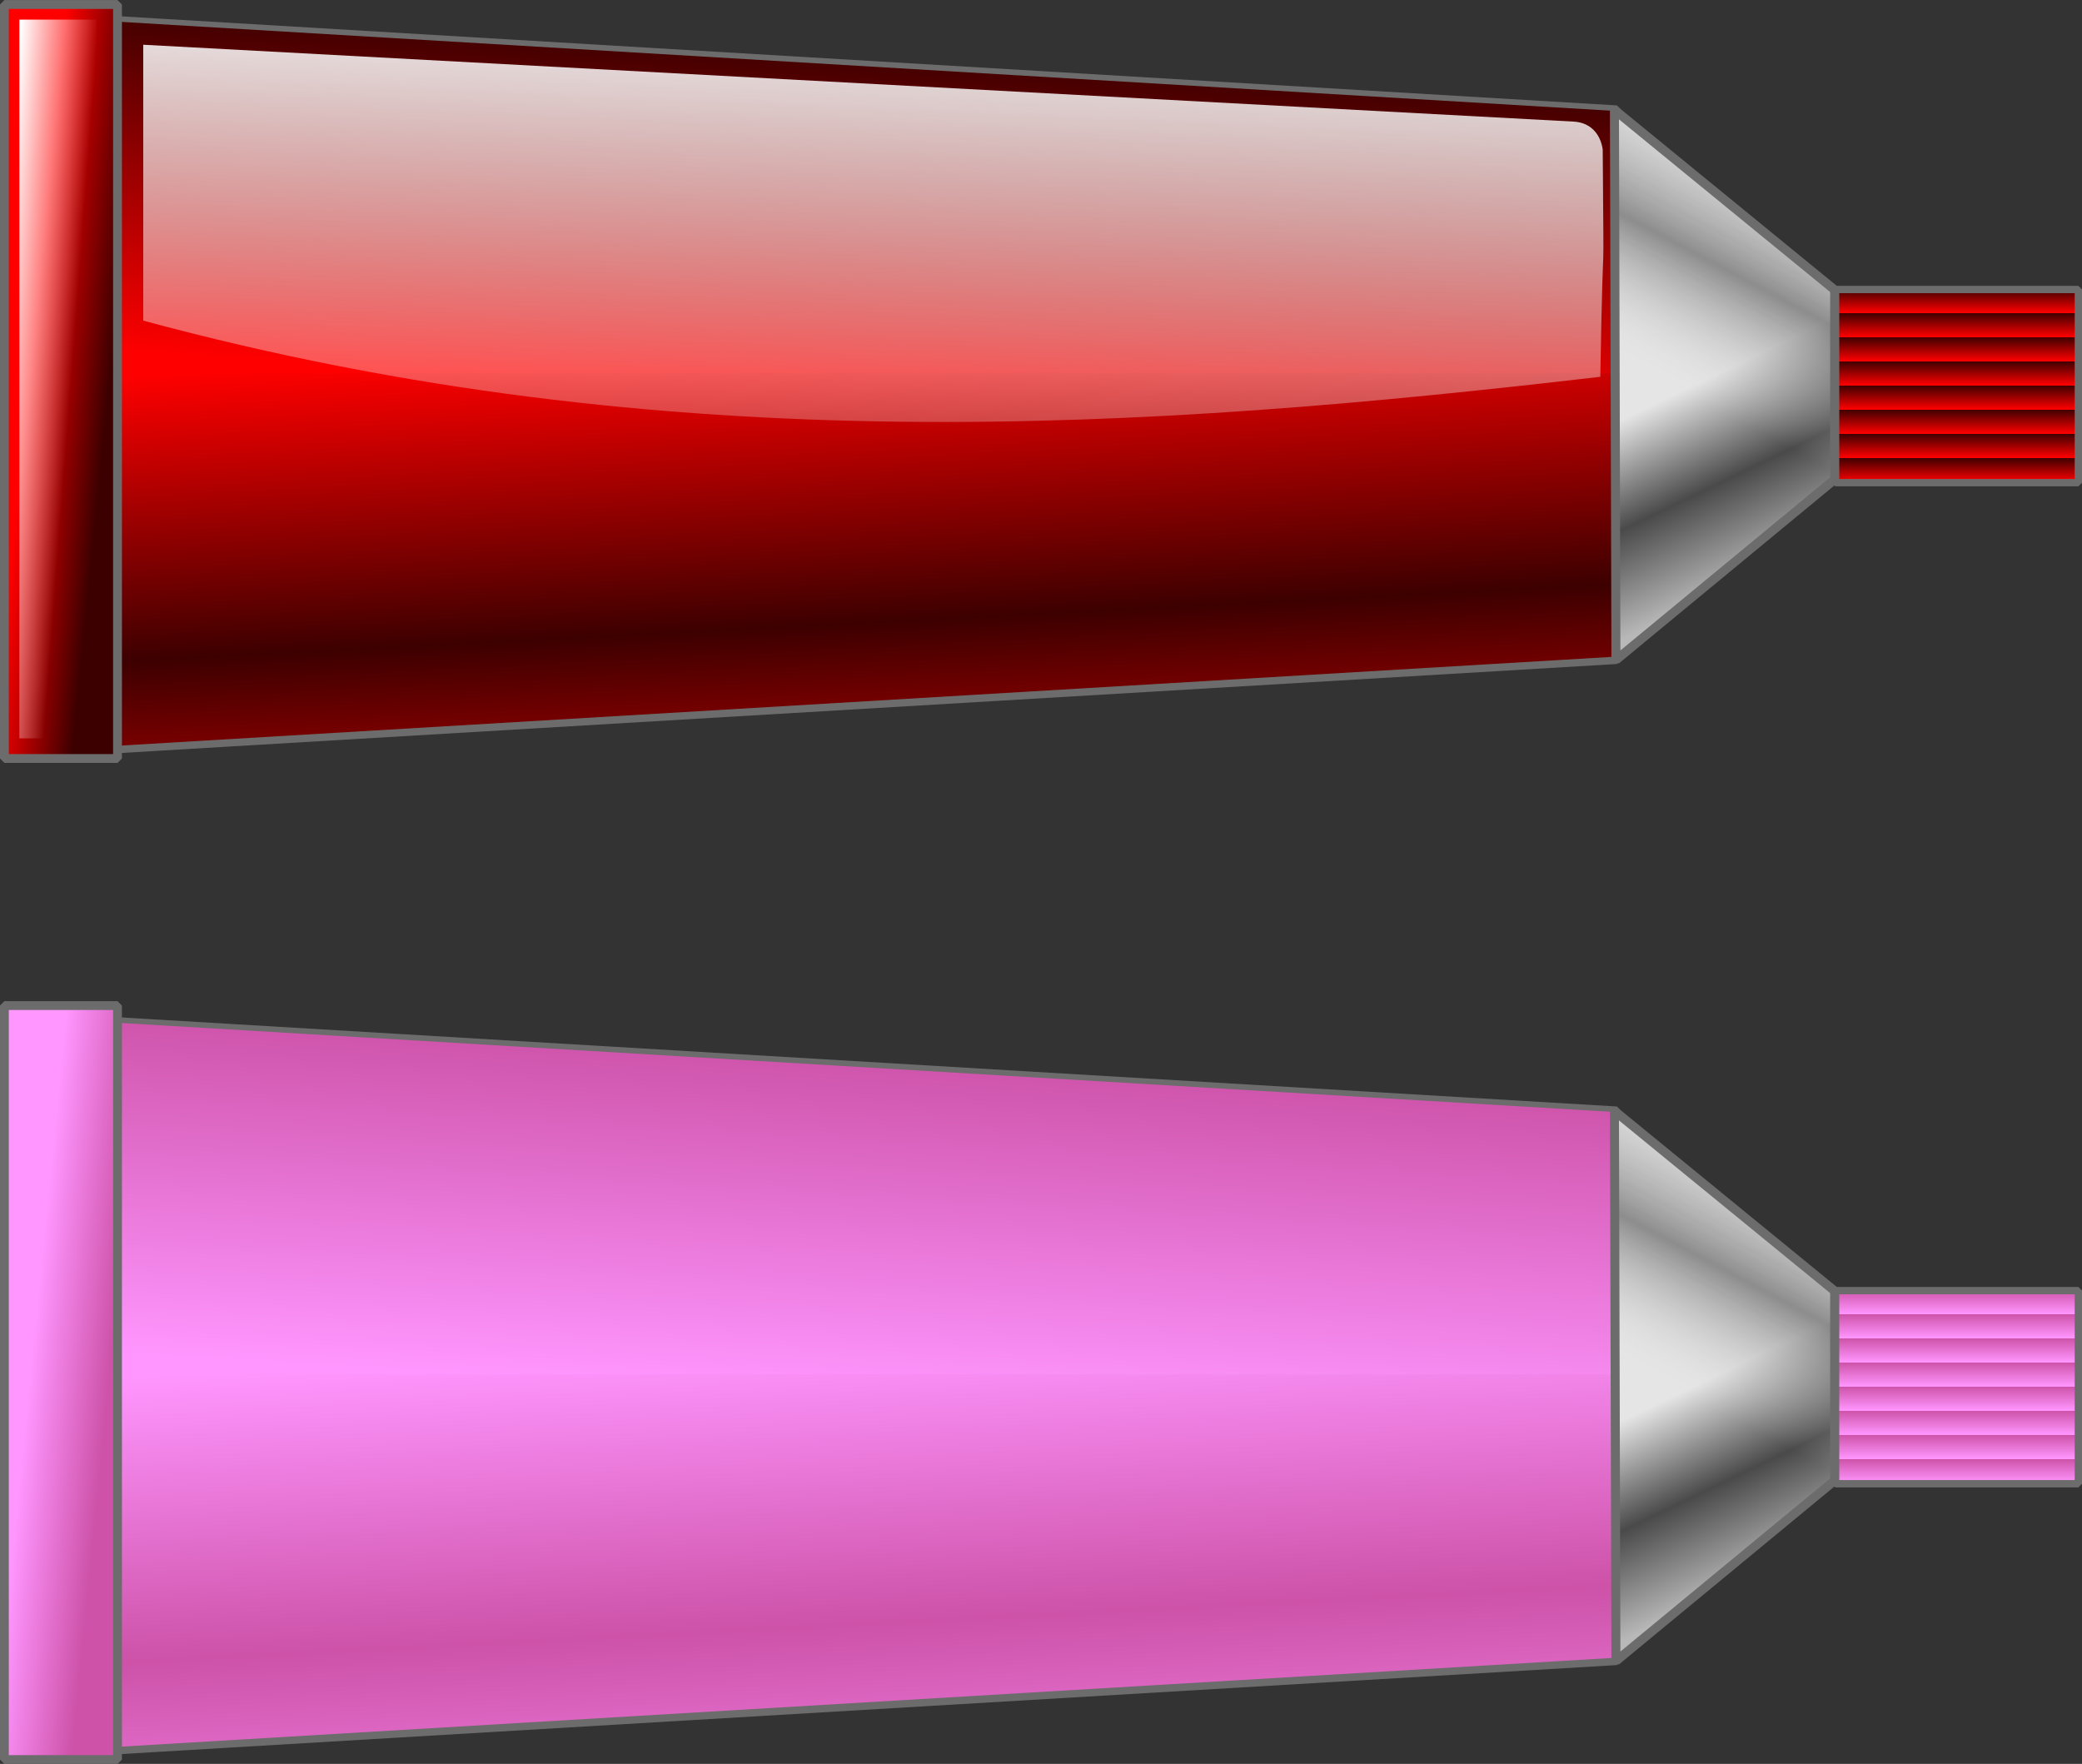
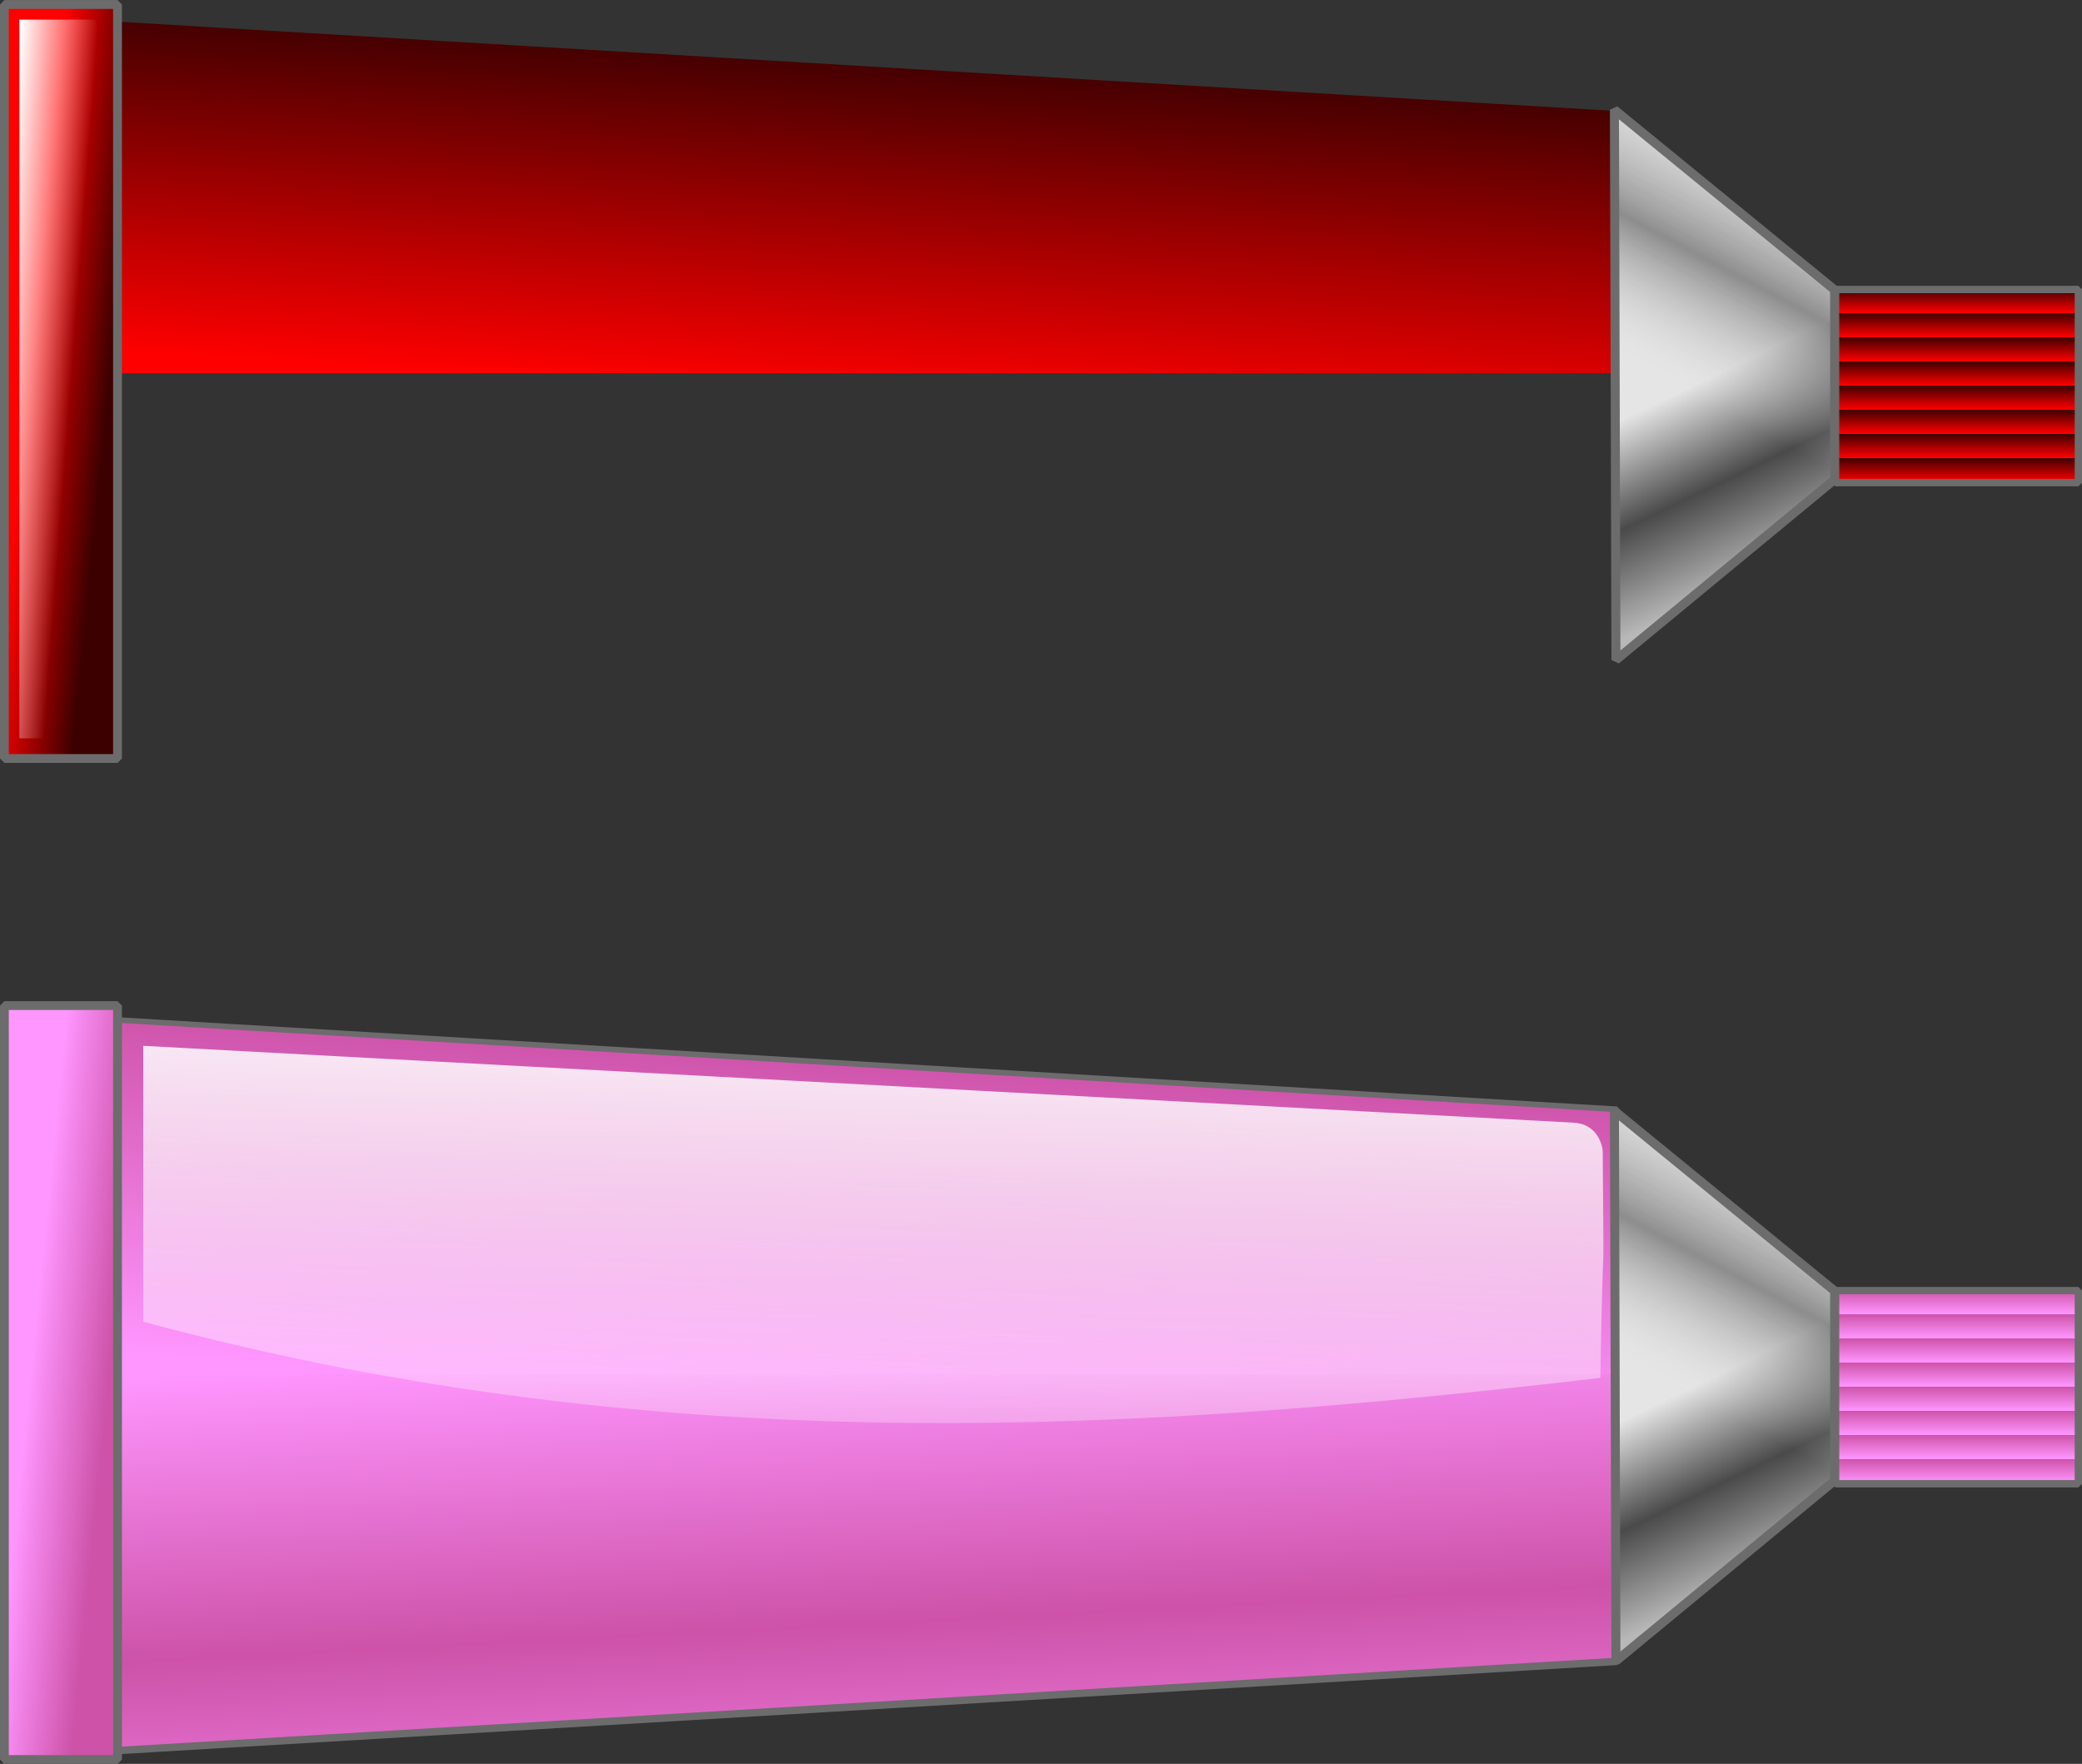
<svg xmlns="http://www.w3.org/2000/svg" xmlns:ns1="http://sodipodi.sourceforge.net/DTD/sodipodi-0.dtd" xmlns:ns2="http://www.inkscape.org/namespaces/inkscape" xmlns:xlink="http://www.w3.org/1999/xlink" id="svg6431" ns1:docname="Color_tube_RedOrangePink.svg" ns1:modified="true" viewBox="0 0 207.99 176.2" ns1:version="0.32" version="1.0" ns2:output_extension="org.inkscape.output.svg.inkscape" ns2:version="0.47 r22583">
  <rect x="0" y="0" width="207.99" height="176.2" fill="#333333" stroke="none" />
  <defs id="defs3">
    <linearGradient id="linearGradient12398">
      <stop id="stop12400" style="stop-color:#ff0000" offset="0" />
      <stop id="stop12402" style="stop-color:#3d0000" offset="1" />
    </linearGradient>
    <linearGradient id="linearGradient8414" ns2:collect="always">
      <stop id="stop8416" style="stop-color:#ffffff" offset="0" />
      <stop id="stop8418" style="stop-color:#ffffff;stop-opacity:0" offset="1" />
    </linearGradient>
    <linearGradient id="linearGradient12398-14">
      <stop id="stop12400-3" style="stop-color:#ff96ff" offset="0" />
      <stop id="stop12402-9" style="stop-color:#cd52a8" offset="1" />
    </linearGradient>
    <linearGradient id="linearGradient3787" y2="323.45" xlink:href="#linearGradient12398-14" spreadMethod="reflect" gradientUnits="userSpaceOnUse" x2="126.66" gradientTransform="matrix(.676 0 0 1.002 38.717 -56.067)" y1="294.99" x1="125.67" ns2:collect="always" />
    <linearGradient id="linearGradient3790" y2="38.906" xlink:href="#linearGradient12398-14" gradientUnits="userSpaceOnUse" x2="143.65" y1="73.656" x1="141.6" ns2:collect="always" />
    <linearGradient id="linearGradient3793" y2="393.82" gradientUnits="userSpaceOnUse" x2="147" gradientTransform="translate(133.53 -137.52)" y1="375.93" x1="138.4" ns2:collect="always">
      <stop id="stop3406-10" style="stop-color:#e5e5e5" offset="0" />
      <stop id="stop8432-99" style="stop-color:#4a4a4a" offset=".5" />
      <stop id="stop3408-6" style="stop-color:#b8b8b8" offset="1" />
    </linearGradient>
    <linearGradient id="linearGradient3795" y2="92.378" xlink:href="#linearGradient8414" gradientUnits="userSpaceOnUse" x2="149.1" gradientTransform="matrix(.997 0 0 1 .315 167.58)" y1="39.281" x1="150.81" ns2:collect="always" />
    <linearGradient id="linearGradient3797" y2="371.23" xlink:href="#linearGradient12398-14" gradientUnits="userSpaceOnUse" x2="99.469" gradientTransform="matrix(1.749 0 0 1.155 -282.46 -195.94)" y1="370.93" x1="104.03" ns2:collect="always" />
    <linearGradient id="linearGradient3799" y2="284.64" xlink:href="#linearGradient12398-14" spreadMethod="repeat" gradientUnits="userSpaceOnUse" x2="353.17" gradientTransform="matrix(.8 0 0 .829 3.121 -4.34)" y1="287.55" x1="353.17" ns2:collect="always" />
    <linearGradient id="linearGradient3801" y2="39.81" xlink:href="#linearGradient8414" gradientUnits="userSpaceOnUse" x2="-106.25" gradientTransform="matrix(.825 0 0 .952 -18.827 169.57)" y1="38.985" x1="-96.9" ns2:collect="always" />
    <linearGradient id="linearGradient3803" y2="356.22" gradientUnits="userSpaceOnUse" x2="142.08" gradientTransform="translate(133.53 -137.52)" y1="378.75" x1="130.14" ns2:collect="always">
      <stop id="stop8446-7" style="stop-color:#e5e5e5;stop-opacity:0" offset="0" />
      <stop id="stop8448-8" style="stop-color:#4a4a4a;stop-opacity:.568" offset=".5" />
      <stop id="stop8450-3" style="stop-color:#b8b8b8;stop-opacity:0" offset="1" />
    </linearGradient>
    <linearGradient id="linearGradient3805" y2="323.45" xlink:href="#linearGradient12398" spreadMethod="reflect" gradientUnits="userSpaceOnUse" x2="126.66" gradientTransform="matrix(.676 0 0 1.002 38.717 -56.067)" y1="294.99" x1="125.67" ns2:collect="always" />
    <linearGradient id="linearGradient3807" y2="38.906" xlink:href="#linearGradient12398" gradientUnits="userSpaceOnUse" x2="143.65" y1="73.656" x1="141.6" ns2:collect="always" />
    <linearGradient id="linearGradient3813" y2="371.23" xlink:href="#linearGradient12398" gradientUnits="userSpaceOnUse" x2="99.469" gradientTransform="matrix(1.749 0 0 1.155 -282.46 -195.94)" y1="370.93" x1="104.03" ns2:collect="always" />
    <linearGradient id="linearGradient3815" y2="284.64" xlink:href="#linearGradient12398" spreadMethod="repeat" gradientUnits="userSpaceOnUse" x2="353.17" gradientTransform="matrix(.8 0 0 .829 3.121 -4.34)" y1="287.55" x1="353.17" ns2:collect="always" />
  </defs>
  <ns1:namedview id="base" bordercolor="#666666" ns2:pageshadow="2" ns2:guide-bbox="true" pagecolor="#ffffff" ns2:window-height="964" ns2:window-maximized="0" ns2:zoom="0.73286993" ns2:window-x="352" showgrid="false" borderopacity="1.0" ns2:current-layer="layer1" ns2:cx="151.55382" ns2:cy="8.2445851" showguides="true" ns2:window-y="44" ns2:window-width="1204" showborder="true" ns2:pageopacity="0.0" ns2:document-units="mm" />
  <g id="layer1" ns2:label="Layer 1" ns2:groupmode="layer" transform="translate(-204.62 -102.88)">
    <g id="g4034" transform="translate(107.83 -99.901)">
-       <path id="path6381" ns1:nodetypes="ccccc" style="stroke-linejoin:bevel;color:#000000;stroke:#6c6c6c;stroke-width:.741;fill:url(#linearGradient3805)" d="m106.82 204.66l151.48 9.02v55.06l-151.48 9.01v-73.09z" />
      <path id="path8406" style="color:#000000;fill:url(#linearGradient3807)" ns1:type="inkscape:offset" d="m106.56 38.438v35.218h151.41v-26.218l-151.41-9z" ns2:original="M 106.53125 38.40625 L 106.53125 73.6875 L 258 73.6875 L 258 47.40625 L 106.53125 38.40625 z " transform="matrix(.997 0 0 1 .631 166.41)" ns2:radius="-0.032955553" />
      <path id="path6385" ns1:nodetypes="ccccc" style="color:#000000;fill:url(#linearGradient3793)" d="m280.07 231.74l-22-17.99 0.15 54.96 21.85-18.04v-18.93z" />
-       <path id="path8410" ns1:nodetypes="cccccc" style="opacity:.879;color:#000000;fill:url(#linearGradient3795)" d="m111.1 207.25v27.56c52.56 14.21 100.57 10.85 145.56 5.61 0.33-18.99 0.37-5.02 0.24-22.71-0.2-1.4-1.09-2.67-2.87-2.78l-142.93-7.68z" />
      <rect id="rect6383" style="stroke-linejoin:bevel;color:#000000;stroke:#6c6c6c;stroke-width:.884;fill:url(#linearGradient3813)" transform="scale(-1,1)" height="75.316" width="11.302" y="203.23" x="-108.53" />
      <rect id="rect6387" style="stroke-linejoin:bevel;color:#000000;stroke:#6c6c6c;stroke-width:.733;fill:url(#linearGradient3815)" height="19.295" width="24.276" y="231.7" x="280.14" />
      <rect id="rect8434" style="color:#000000;fill:url(#linearGradient3801)" transform="scale(-1,1)" height="71.795" width="7.713" y="204.74" x="-106.44" />
      <path id="path8440" ns1:nodetypes="ccccc" style="stroke-linejoin:bevel;stroke-width:0.9;color:#000000;stroke:#6c6c6c;fill:url(#linearGradient3803)" d="m280.07 231.74l-22-17.99 0.15 54.96 21.85-18.04v-18.93z" />
    </g>
    <g id="layer1-8" ns2:label="Layer 1" transform="translate(107.83 .099)">
      <g id="g4130">
-         <path id="path6381-19" ns1:nodetypes="ccccc" style="stroke-linejoin:bevel;color:#000000;stroke:#6c6c6c;stroke-width:.741;fill:url(#linearGradient3787)" d="m106.82 204.66l151.48 9.02v55.06l-151.48 9.01v-73.09z" />
+         <path id="path6381-19" ns1:nodetypes="ccccc" style="stroke-linejoin:bevel;color:#000000;stroke:#6c6c6c;stroke-width:.741;fill:url(#linearGradient3787)" d="m106.82 204.66l151.48 9.02v55.06l-151.48 9.01z" />
        <path id="path8406-5" style="color:#000000;fill:url(#linearGradient3790)" ns1:type="inkscape:offset" d="m106.56 38.438v35.218h151.41v-26.218l-151.41-9z" ns2:original="M 106.53125 38.40625 L 106.53125 73.6875 L 258 73.6875 L 258 47.40625 L 106.53125 38.40625 z " transform="matrix(.997 0 0 1 .631 166.41)" ns2:radius="-0.032955553" />
        <path id="path6385-32" ns1:nodetypes="ccccc" style="color:#000000;fill:url(#linearGradient3793)" d="m280.07 231.74l-22-17.99 0.15 54.96 21.85-18.04v-18.93z" />
        <path id="path8410-5" ns1:nodetypes="cccccc" style="opacity:.879;color:#000000;fill:url(#linearGradient3795)" d="m111.1 207.25v27.56c52.56 14.21 100.57 10.85 145.56 5.61 0.33-18.99 0.37-5.02 0.24-22.71-0.2-1.4-1.09-2.67-2.87-2.78l-142.93-7.68z" />
        <rect id="rect6383-2" style="stroke-linejoin:bevel;color:#000000;stroke:#6c6c6c;stroke-width:.884;fill:url(#linearGradient3797)" transform="scale(-1,1)" height="75.316" width="11.302" y="203.23" x="-108.53" />
        <rect id="rect6387-5" style="stroke-linejoin:bevel;color:#000000;stroke:#6c6c6c;stroke-width:.733;fill:url(#linearGradient3799)" height="19.295" width="24.276" y="231.7" x="280.14" />
        <rect id="rect8434-8" style="color:#000000;fill:url(#linearGradient3801)" transform="scale(-1,1)" height="71.795" width="7.713" y="204.74" x="-106.44" />
        <path id="path8440-67" ns1:nodetypes="ccccc" style="stroke-linejoin:bevel;color:#000000;stroke:#6c6c6c;stroke-width:0.9;fill:url(#linearGradient3803)" d="m280.07 231.74l-22-17.99 0.15 54.96 21.85-18.04v-18.93z" />
      </g>
    </g>
  </g>
</svg>